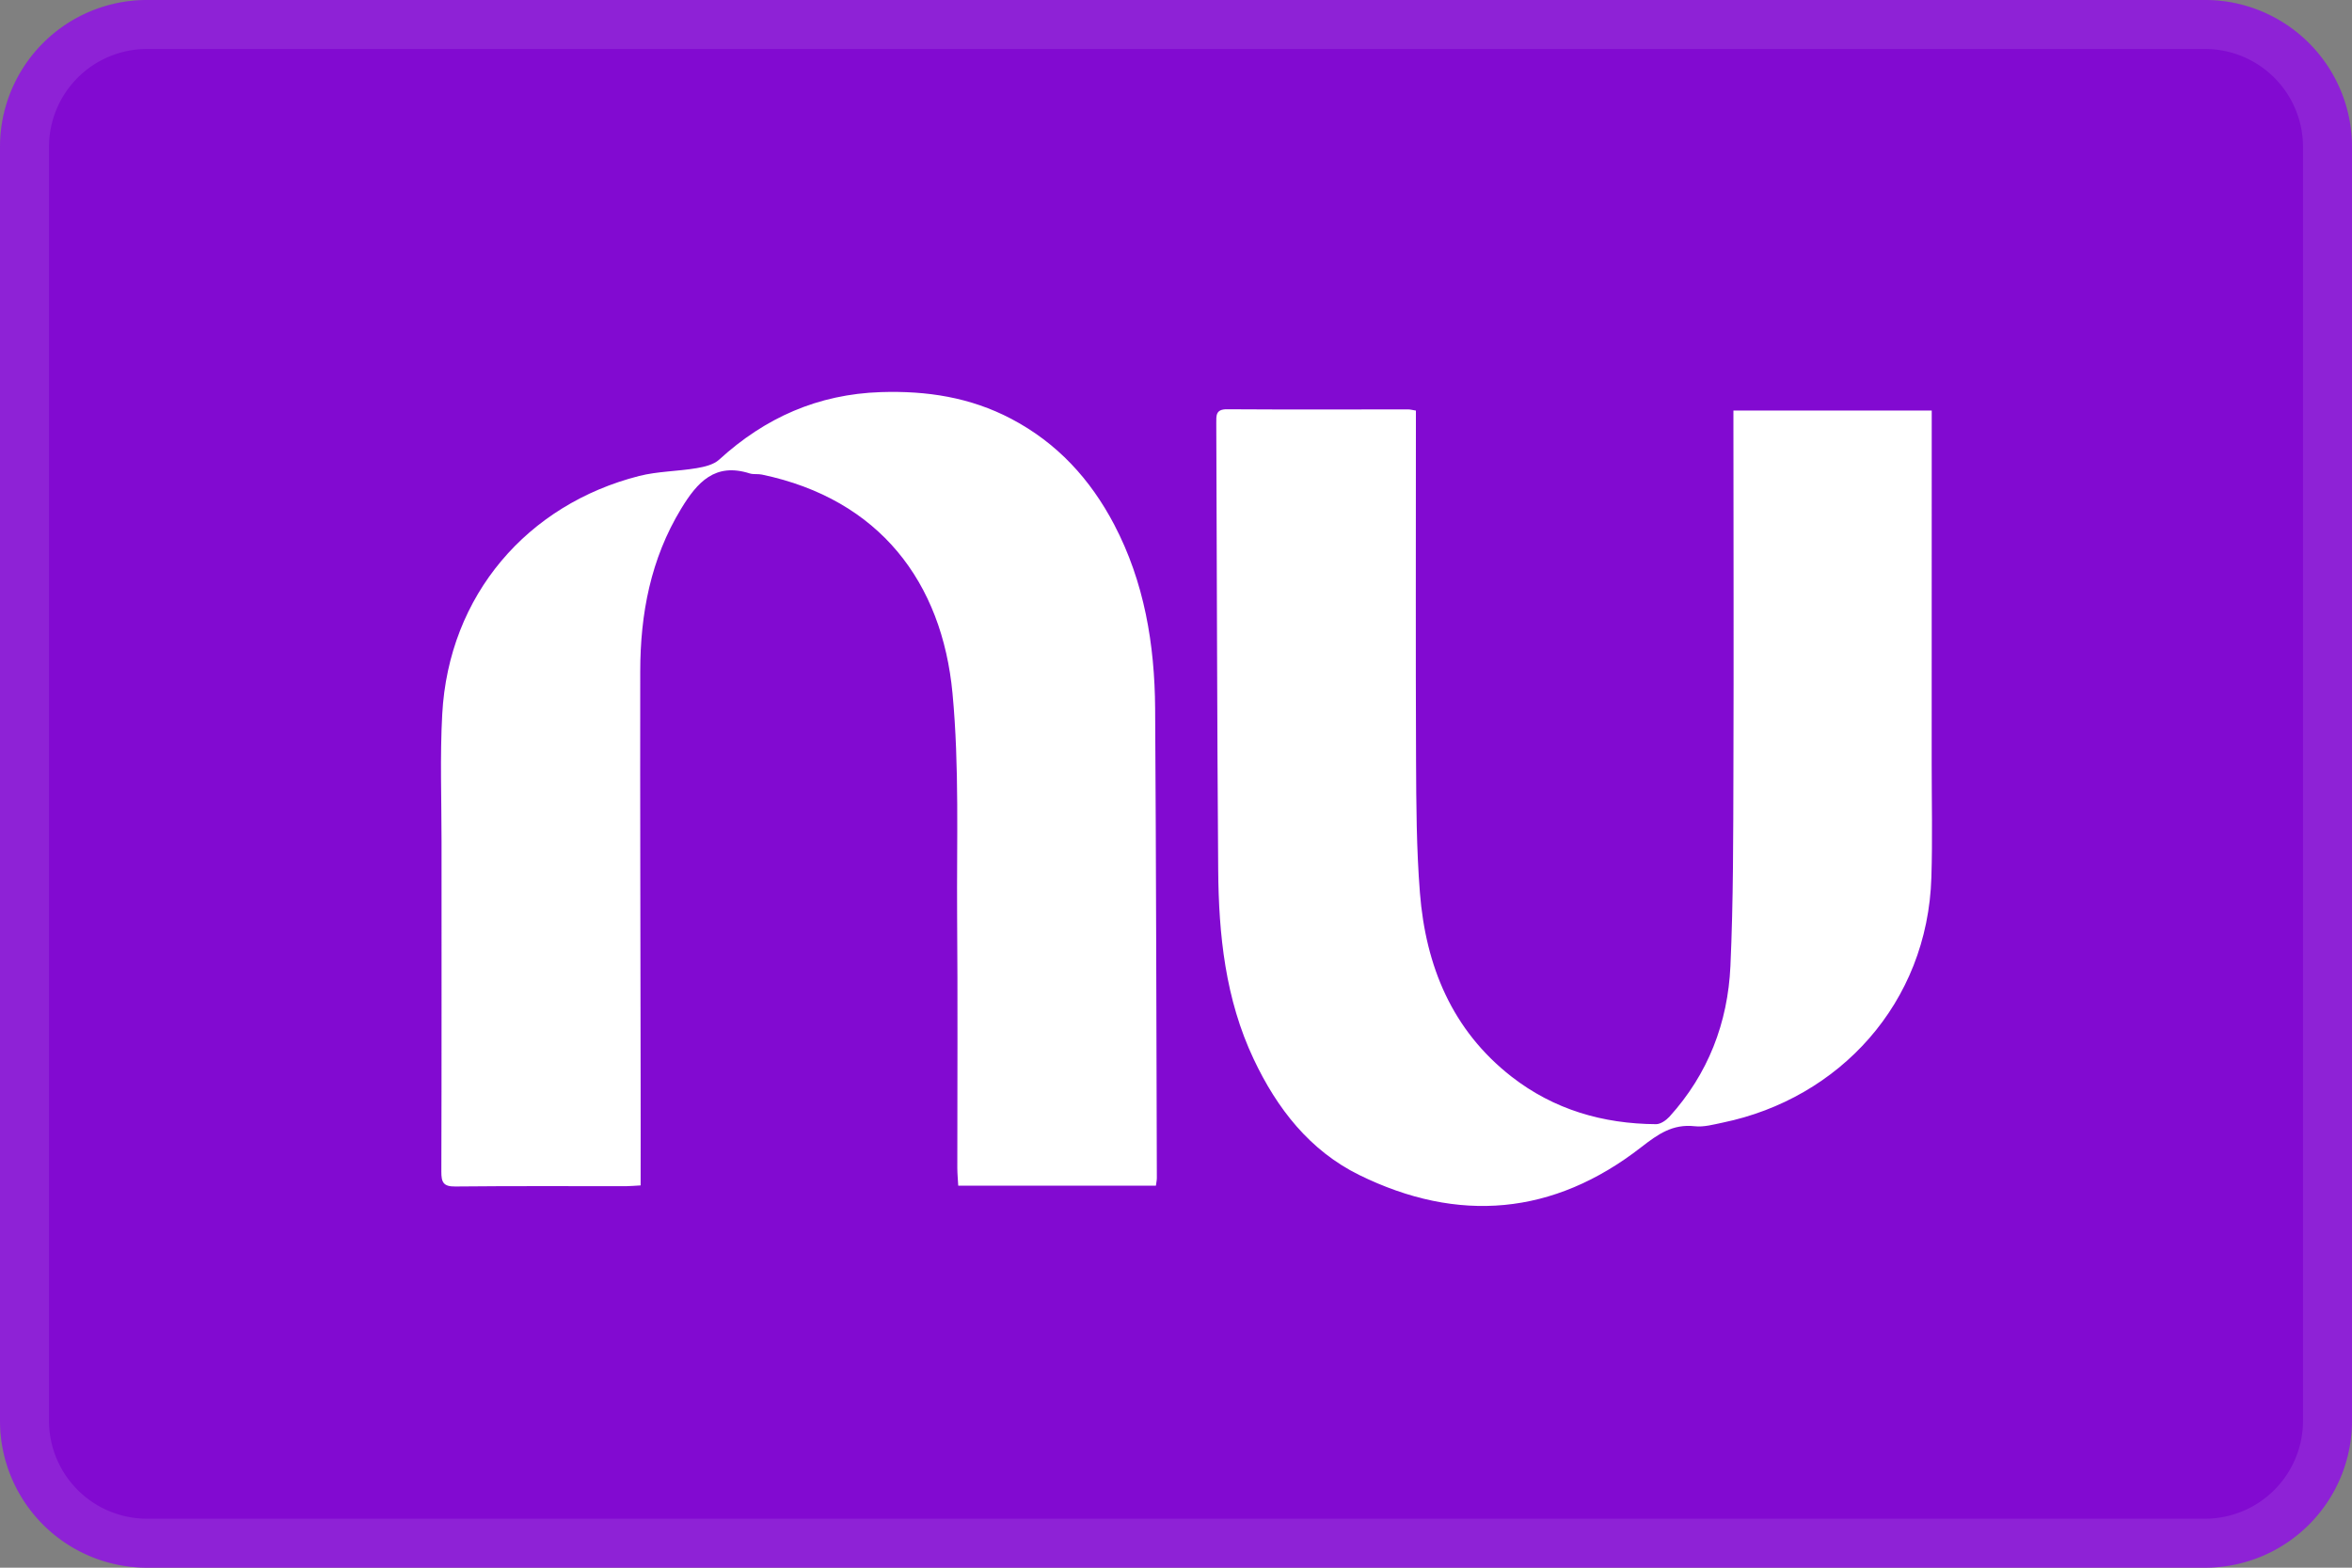
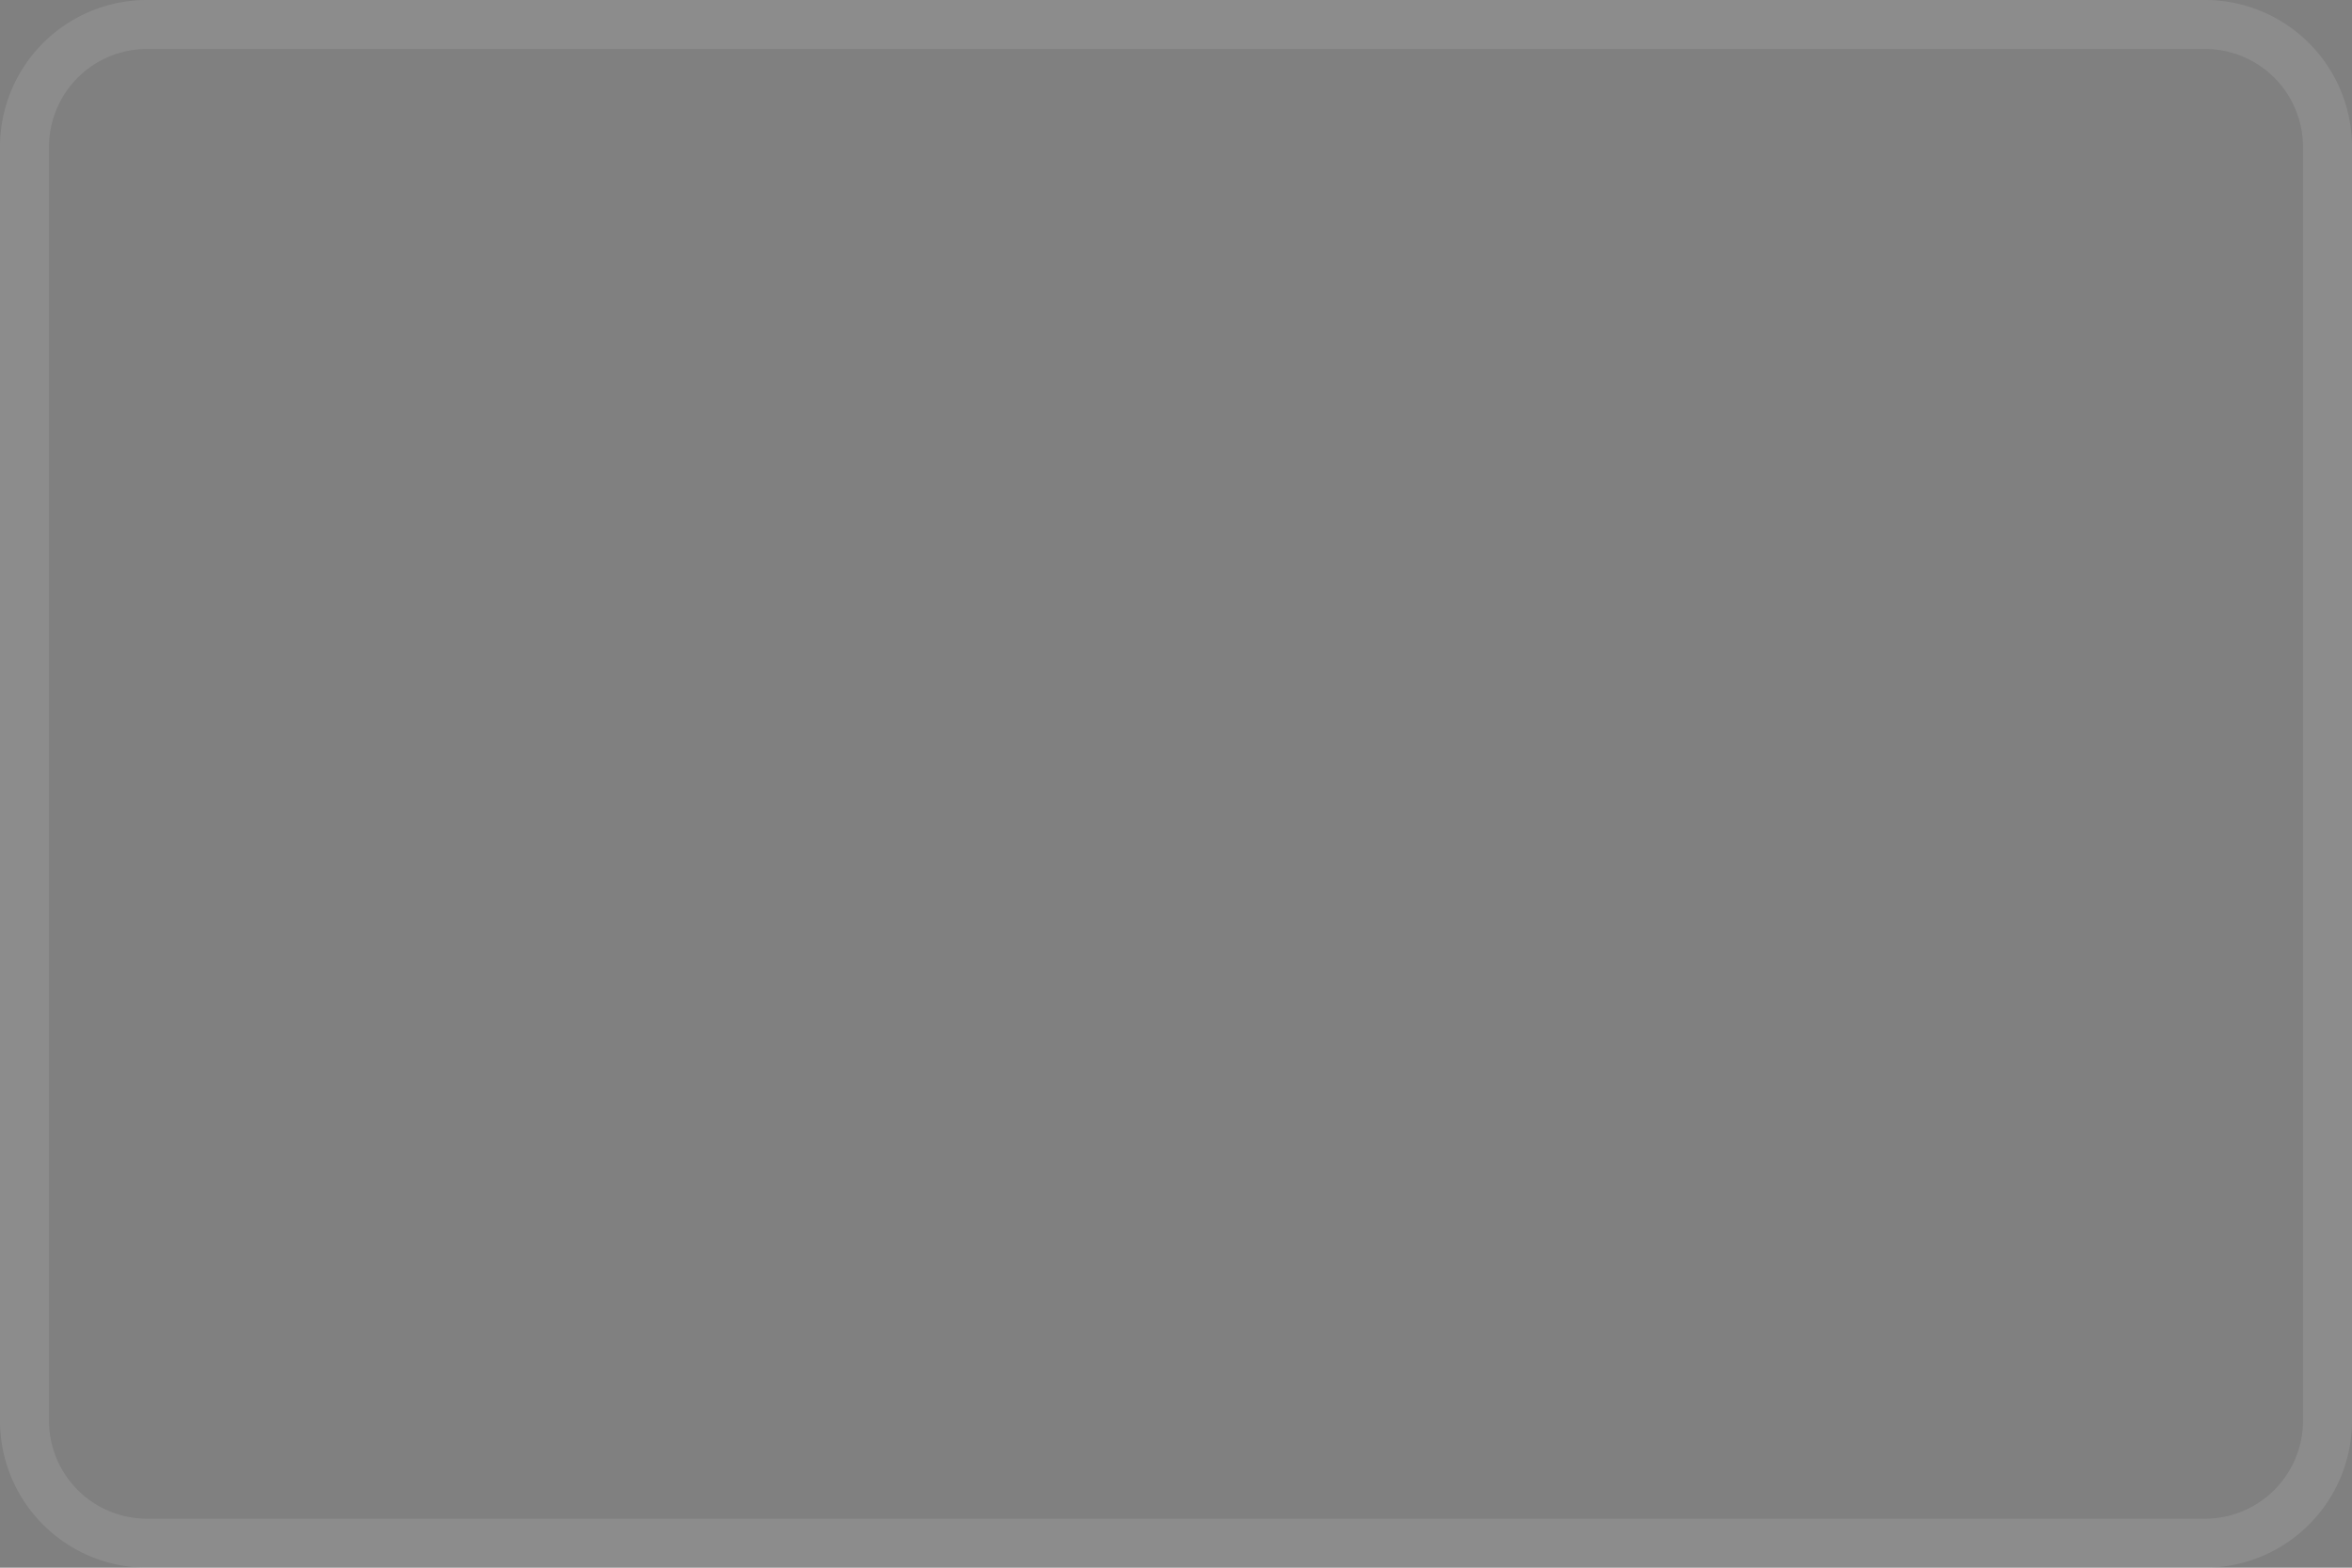
<svg xmlns="http://www.w3.org/2000/svg" width="48" height="32" fill="none">
  <rect width="100%" height="100%" fill="#808080" stroke="none" />
-   <path d="M0 3a3 3 0 0 1 3-3h42a3 3 0 0 1 3 3v26a3 3 0 0 1-3 3H3a3 3 0 0 1-3-3V3z" fill="#820AD1" />
  <path fill-rule="evenodd" clip-rule="evenodd" d="M45 1H3a2 2 0 0 0-2 2v26a2 2 0 0 0 2 2h42a2 2 0 0 0 2-2V3a2 2 0 0 0-2-2zM3 0a3 3 0 0 0-3 3v26a3 3 0 0 0 3 3h42a3 3 0 0 0 3-3V3a3 3 0 0 0-3-3H3z" fill="#fff" fill-opacity=".1" />
-   <path d="M28.896 8.38v.372c0 2.257-.006 4.513.003 6.769.004.901.008 1.805.079 2.703.118 1.492.653 2.803 1.87 3.753.864.673 1.865.963 2.95.97.091 0 .203-.078.27-.15.792-.873 1.194-1.92 1.247-3.078.06-1.332.057-2.668.061-4.002.008-2.348.001-4.696 0-7.045V8.38h4.047v.305l-.001 6.907c0 .771.018 1.544-.006 2.315-.076 2.572-1.882 4.517-4.258 5.008-.189.039-.386.095-.572.074-.45-.05-.75.162-1.092.428-1.79 1.394-3.737 1.56-5.757.566-1.007-.497-1.675-1.354-2.151-2.363-.58-1.226-.715-2.538-.725-3.867-.023-3.038-.026-6.076-.039-9.115 0-.154-.014-.285.217-.284 1.235.008 2.468.003 3.702.003.036 0 .072.01.155.024zM23.59 24.202h-4.034c-.007-.126-.018-.241-.019-.357 0-1.723.01-3.444-.004-5.166-.01-1.51.047-3.028-.094-4.526-.212-2.262-1.484-3.963-3.891-4.466-.08-.017-.17.001-.247-.023-.708-.226-1.071.178-1.4.72-.623 1.025-.834 2.148-.835 3.321-.004 2.8.005 5.599.008 8.398.002.689 0 1.378 0 2.094-.124.007-.213.015-.301.016-1.16 0-2.321-.006-3.481.006-.242.003-.286-.084-.285-.303.007-2.246.003-4.494.004-6.74 0-.865-.033-1.732.014-2.595.131-2.442 1.746-4.286 4.018-4.865.38-.096.782-.094 1.17-.159.16-.027.349-.07.463-.174.938-.857 2.018-1.337 3.301-1.379.937-.03 1.823.105 2.66.545.938.493 1.613 1.231 2.1 2.156.616 1.175.828 2.447.837 3.755.021 3.195.025 6.39.035 9.585 0 .044-.01.088-.019.157z" fill="#fff" />
</svg>